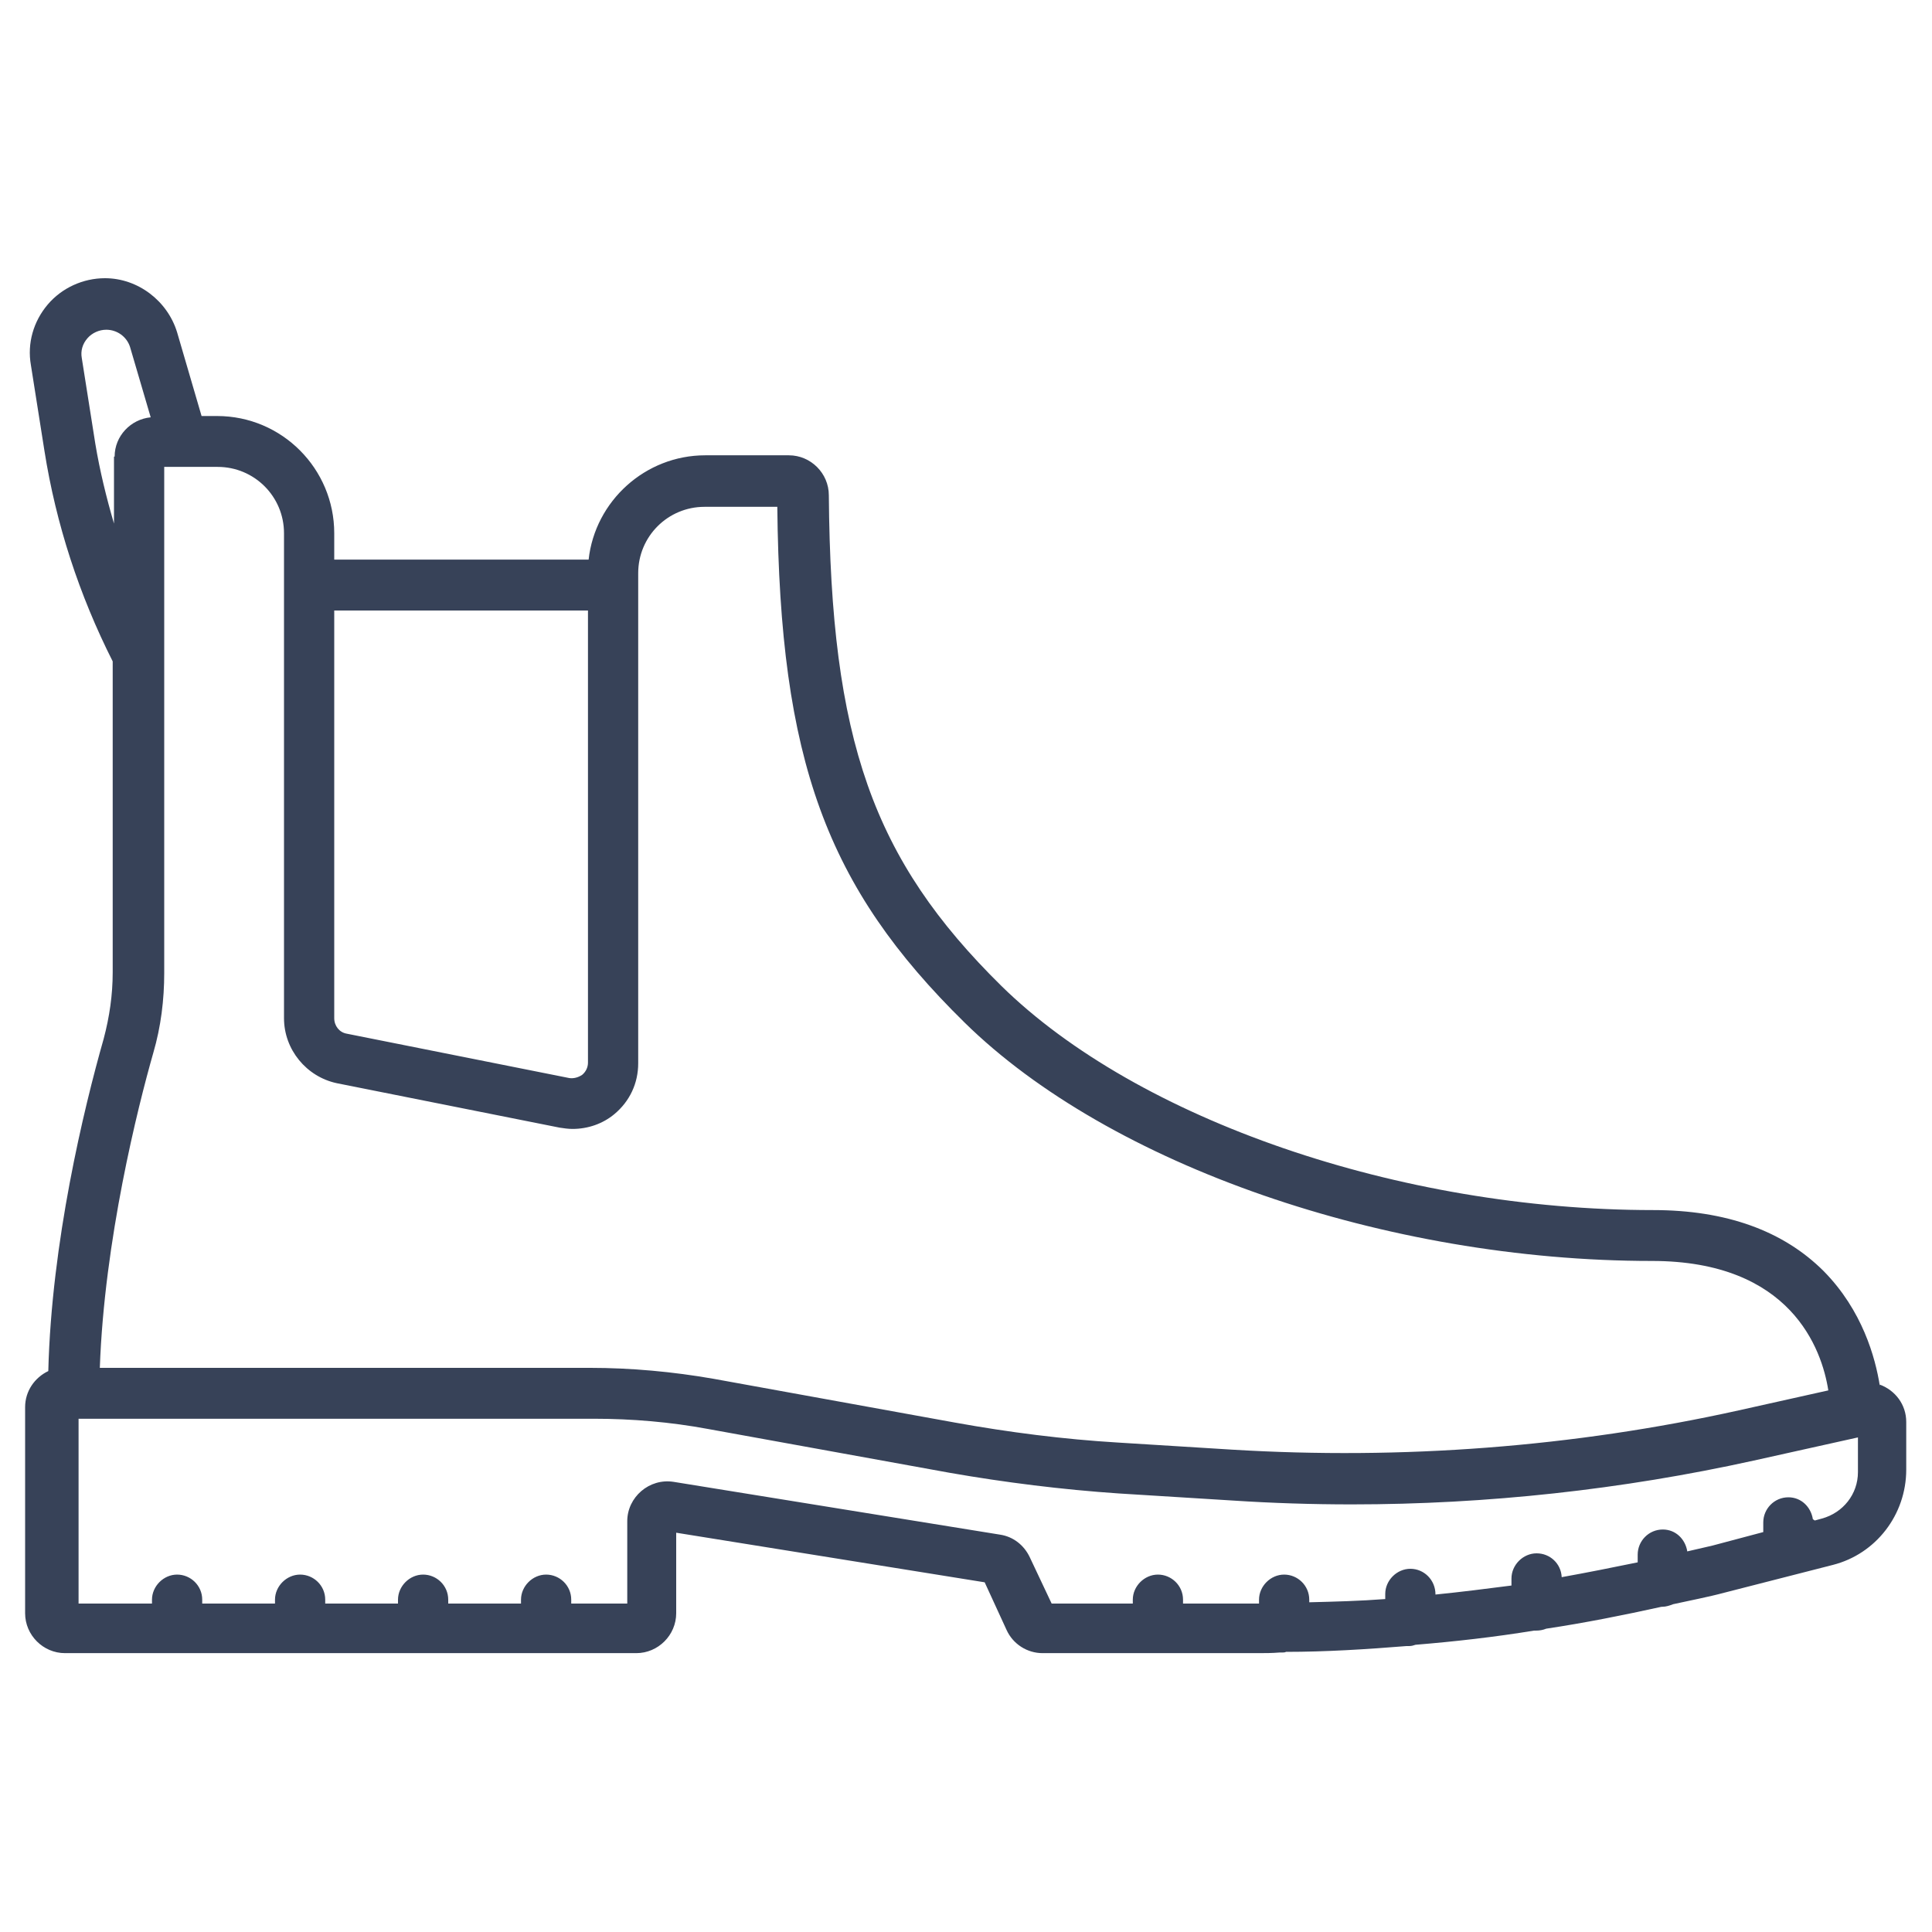
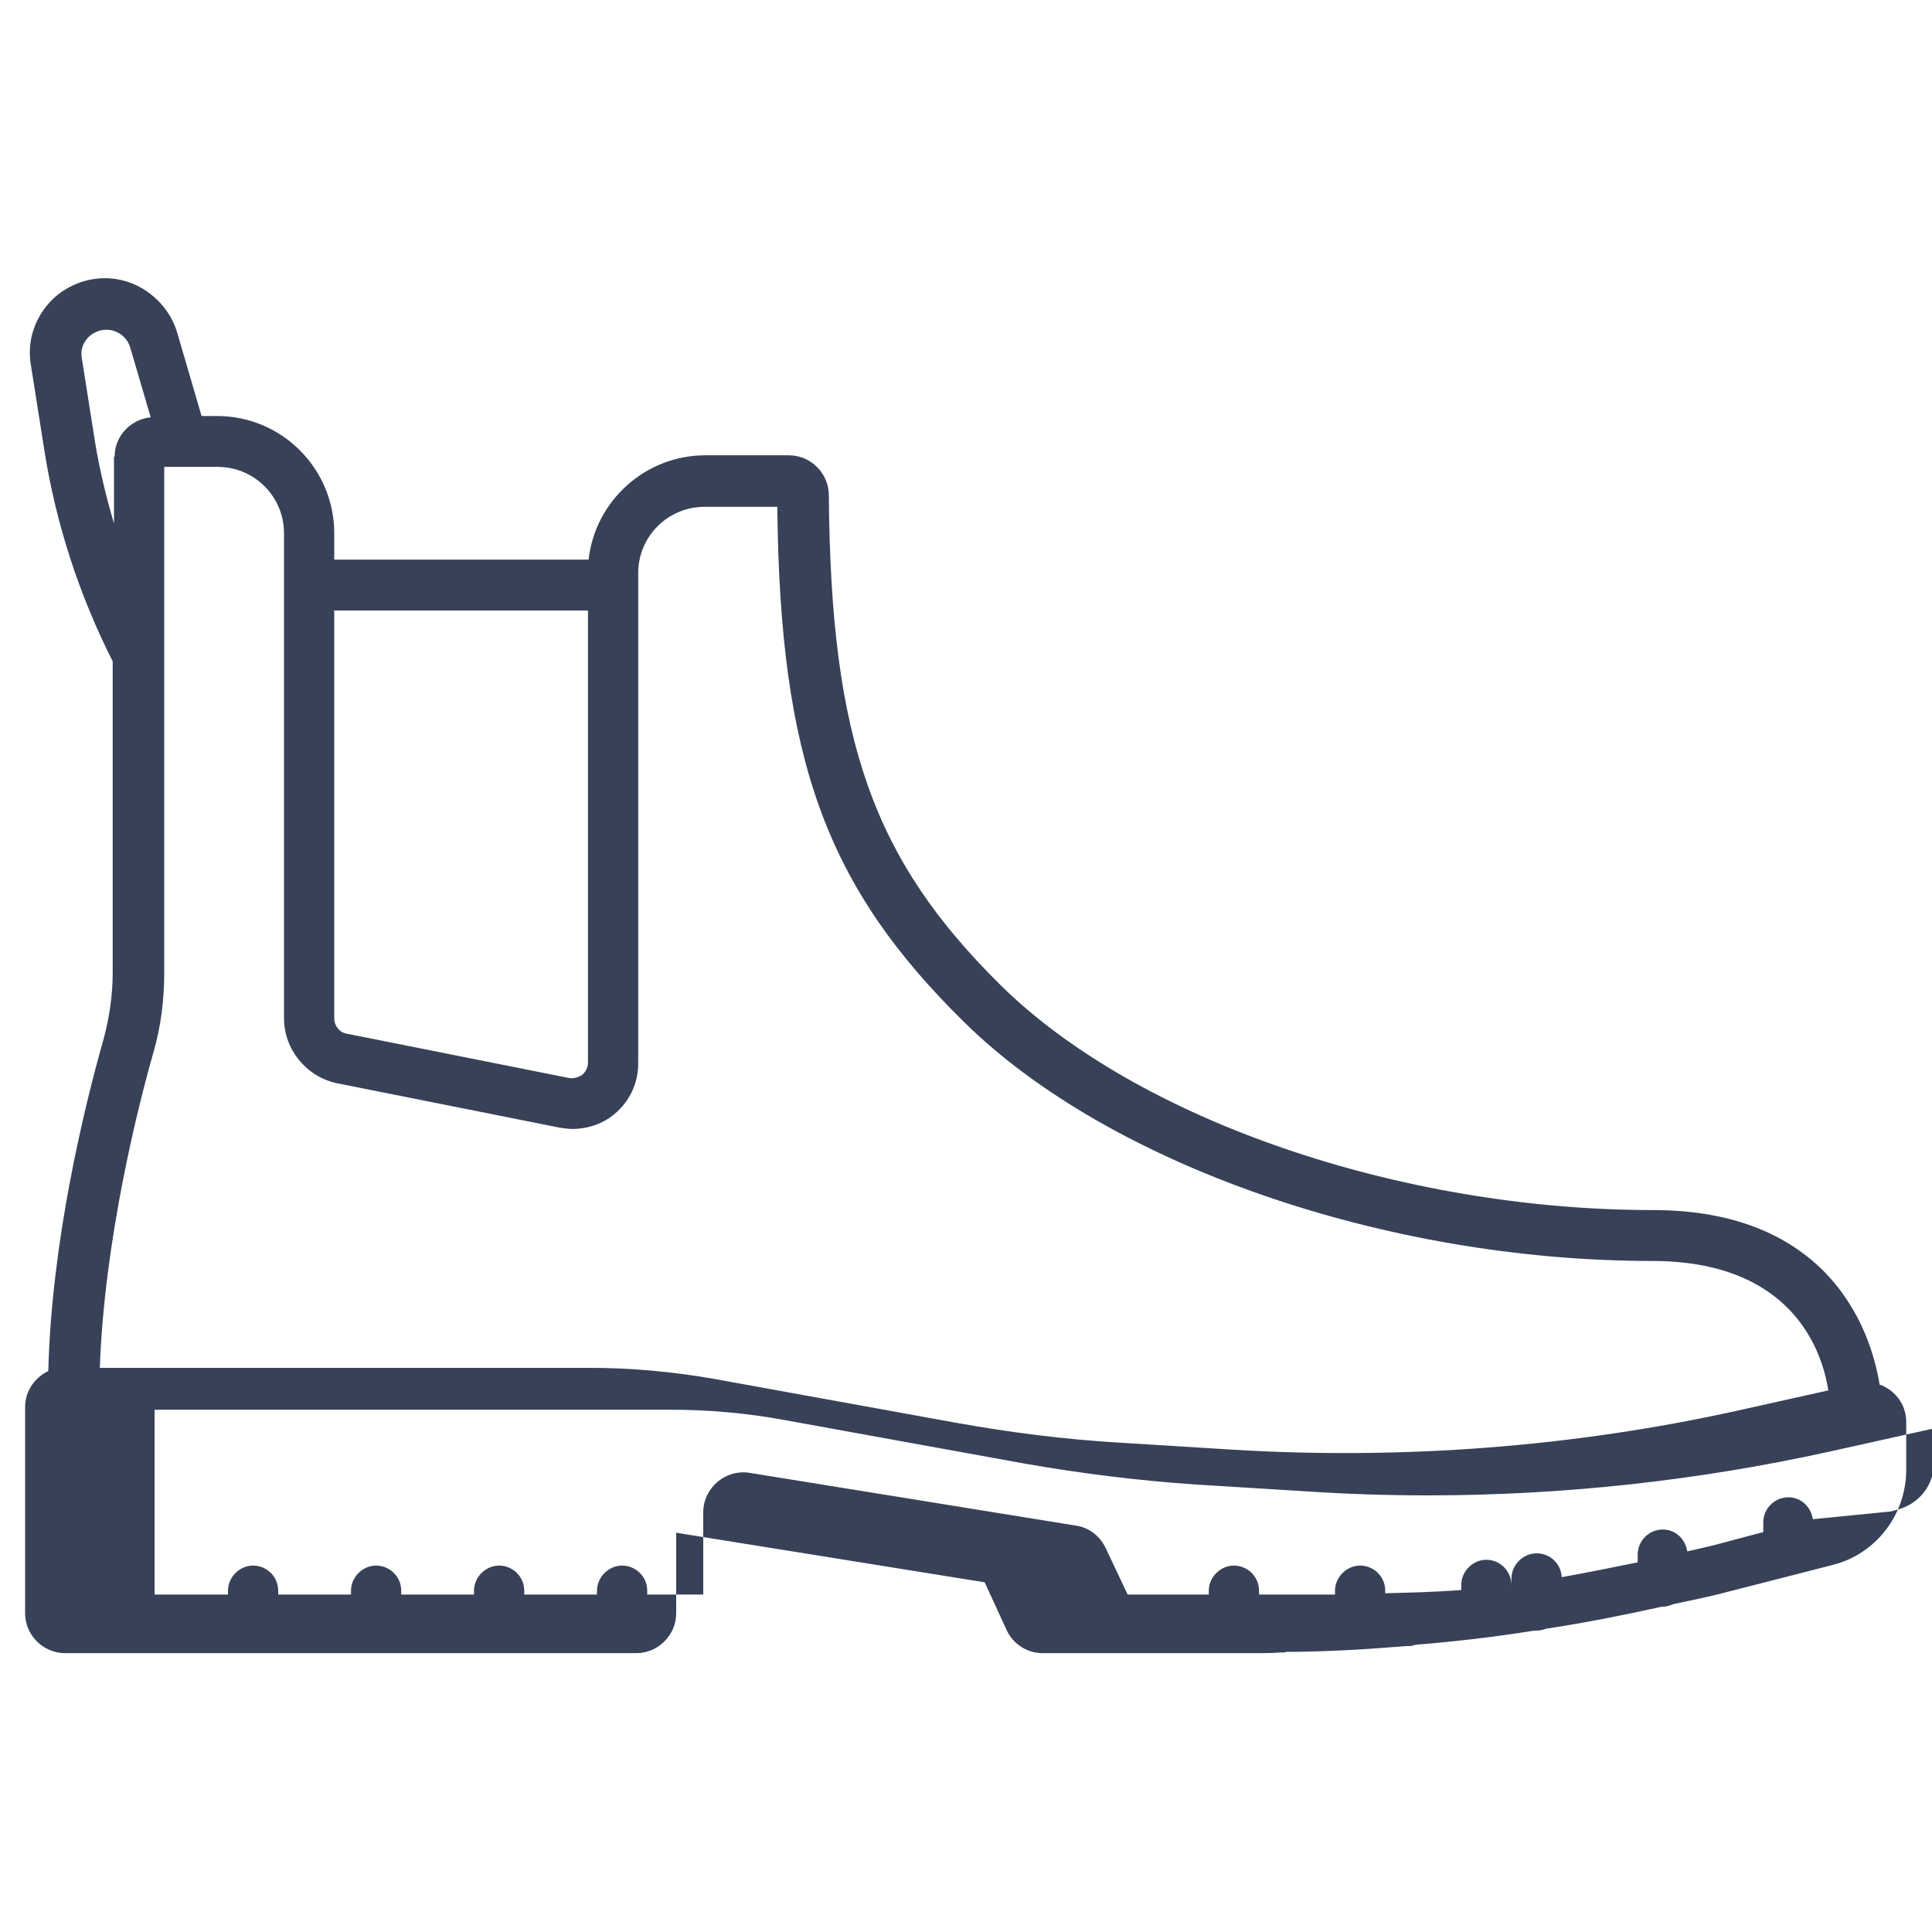
<svg xmlns="http://www.w3.org/2000/svg" id="Layer_1" data-name="Layer 1" viewBox="0 0 30 30">
  <defs>
    <style>
      .cls-1 {
        fill: #374258;
        stroke-width: 0px;
      }
    </style>
  </defs>
-   <path class="cls-1" d="m29.19,21.52c-.07-.44-.27-1.17-.87-1.78-.63-.63-1.52-.95-2.65-.95-3.93,0-8-1.4-10.12-3.48-2-1.97-2.65-3.82-2.68-7.62,0-.34-.28-.62-.62-.62h-1.3c-.93,0-1.71.71-1.81,1.62h-3.95v-.41c0-1-.81-1.82-1.82-1.82h-.24l-.38-1.3c-.15-.49-.61-.84-1.12-.84-.34,0-.67.15-.89.41s-.32.6-.26.94l.21,1.33c.18,1.14.54,2.24,1.06,3.27v4.83c0,.35-.05.69-.14,1.03-.31,1.09-.81,3.16-.86,5.16-.21.1-.36.31-.36.56v3.2c0,.34.28.62.62.62h8.87c.34,0,.62-.28.62-.62v-1.25l4.79.77.34.74c.1.22.32.36.56.36h3.33c.12,0,.23,0,.35-.01.01,0,.03,0,.04,0,.02,0,.04,0,.06-.01.62,0,1.25-.04,1.87-.09.01,0,.02,0,.04,0,.04,0,.07-.01.1-.02.61-.05,1.23-.12,1.84-.22,0,0,.02,0,.03,0,.06,0,.11-.01.16-.03.6-.09,1.2-.21,1.79-.34,0,0,0,0,.01,0,.06,0,.12-.02.17-.04.27-.06.54-.11.8-.18l1.68-.43c.67-.17,1.14-.78,1.14-1.48v-.74c0-.27-.17-.49-.41-.58Zm-1.04,2.07c-.03-.19-.18-.34-.38-.34-.22,0-.39.18-.39.39v.15l-.79.21c-.13.03-.26.06-.39.09-.03-.19-.18-.34-.38-.34-.22,0-.39.18-.39.39v.12c-.39.08-.79.16-1.18.23-.01-.21-.18-.37-.39-.37s-.39.18-.39.39v.11c-.39.05-.78.1-1.18.14h0c0-.23-.18-.4-.39-.4s-.39.18-.39.39v.08c-.39.03-.78.04-1.18.05v-.04c0-.22-.18-.39-.39-.39s-.39.18-.39.39v.06h-1.18v-.06c0-.22-.18-.39-.39-.39s-.39.18-.39.39v.06h-1.26l-.34-.72c-.09-.19-.26-.32-.46-.35l-5.07-.82c-.38-.06-.72.24-.72.61v1.28h-.87v-.06c0-.22-.18-.39-.39-.39s-.39.18-.39.39v.06h-1.13v-.06c0-.22-.18-.39-.39-.39s-.39.18-.39.39v.06h-1.13v-.06c0-.22-.18-.39-.39-.39s-.39.18-.39.39v.06h-1.13v-.06c0-.22-.18-.39-.39-.39s-.39.18-.39.39v.06h-1.14v-2.87h8c.59,0,1.19.05,1.78.16l3.75.68c.86.15,1.74.26,2.62.32l1.77.11c.61.04,1.23.06,1.85.06,2.1,0,4.2-.23,6.24-.68l1.62-.36v.54c0,.34-.23.63-.56.72l-.11.03ZM1.77,7.09v1.04c-.12-.41-.22-.82-.29-1.24l-.21-1.33c-.02-.11.01-.22.09-.31.07-.08.18-.13.29-.13.17,0,.32.11.37.27l.32,1.09c-.31.03-.56.29-.56.61Zm.78,8.01v-7.85h.83c.57,0,1.03.46,1.03,1.03v7.53c0,.49.35.91.82,1.01l3.46.69c.07.01.13.02.2.02.24,0,.47-.08.65-.23.24-.2.37-.48.37-.79v-7.61c0-.57.46-1.03,1.03-1.03h1.13c.04,3.94.76,5.9,2.91,8.01,2.25,2.21,6.54,3.7,10.67,3.7,2.16,0,2.64,1.37,2.74,2.01l-1.39.31c-2.57.57-5.23.77-7.87.61l-1.77-.11c-.84-.05-1.7-.16-2.53-.31l-3.75-.68c-.63-.11-1.28-.17-1.92-.17H1.55c.07-1.98.59-4.05.83-4.89.12-.41.17-.83.17-1.24Zm6.58,1.4c0,.07-.03.14-.09.19-.06.04-.13.06-.2.05l-3.46-.69c-.11-.02-.19-.12-.19-.24v-6.33h3.94v7.02Z" />
+   <path class="cls-1" d="m29.19,21.52c-.07-.44-.27-1.17-.87-1.78-.63-.63-1.52-.95-2.65-.95-3.93,0-8-1.4-10.12-3.48-2-1.97-2.65-3.82-2.68-7.62,0-.34-.28-.62-.62-.62h-1.3c-.93,0-1.71.71-1.81,1.62h-3.95v-.41c0-1-.81-1.82-1.82-1.82h-.24l-.38-1.3c-.15-.49-.61-.84-1.12-.84-.34,0-.67.15-.89.41s-.32.6-.26.94l.21,1.33c.18,1.14.54,2.24,1.06,3.27v4.83c0,.35-.05.69-.14,1.03-.31,1.09-.81,3.16-.86,5.16-.21.1-.36.31-.36.56v3.2c0,.34.28.62.62.62h8.87c.34,0,.62-.28.62-.62v-1.25l4.79.77.34.74c.1.22.32.36.56.36h3.33c.12,0,.23,0,.35-.01.01,0,.03,0,.04,0,.02,0,.04,0,.06-.01.62,0,1.25-.04,1.87-.09.01,0,.02,0,.04,0,.04,0,.07-.01.1-.02.61-.05,1.23-.12,1.84-.22,0,0,.02,0,.03,0,.06,0,.11-.01.16-.03.6-.09,1.2-.21,1.79-.34,0,0,0,0,.01,0,.06,0,.12-.02.17-.04.27-.06.54-.11.8-.18l1.68-.43c.67-.17,1.14-.78,1.14-1.48v-.74c0-.27-.17-.49-.41-.58Zm-1.04,2.07c-.03-.19-.18-.34-.38-.34-.22,0-.39.18-.39.39v.15l-.79.21c-.13.03-.26.06-.39.09-.03-.19-.18-.34-.38-.34-.22,0-.39.18-.39.39v.12c-.39.08-.79.16-1.18.23-.01-.21-.18-.37-.39-.37s-.39.18-.39.39v.11h0c0-.23-.18-.4-.39-.4s-.39.18-.39.39v.08c-.39.03-.78.04-1.18.05v-.04c0-.22-.18-.39-.39-.39s-.39.18-.39.39v.06h-1.18v-.06c0-.22-.18-.39-.39-.39s-.39.18-.39.39v.06h-1.26l-.34-.72c-.09-.19-.26-.32-.46-.35l-5.07-.82c-.38-.06-.72.24-.72.61v1.28h-.87v-.06c0-.22-.18-.39-.39-.39s-.39.18-.39.39v.06h-1.13v-.06c0-.22-.18-.39-.39-.39s-.39.18-.39.39v.06h-1.13v-.06c0-.22-.18-.39-.39-.39s-.39.18-.39.39v.06h-1.13v-.06c0-.22-.18-.39-.39-.39s-.39.18-.39.39v.06h-1.14v-2.87h8c.59,0,1.19.05,1.78.16l3.75.68c.86.15,1.74.26,2.62.32l1.77.11c.61.04,1.23.06,1.85.06,2.1,0,4.2-.23,6.24-.68l1.62-.36v.54c0,.34-.23.63-.56.72l-.11.03ZM1.77,7.09v1.04c-.12-.41-.22-.82-.29-1.24l-.21-1.33c-.02-.11.01-.22.09-.31.07-.08.18-.13.29-.13.17,0,.32.11.37.27l.32,1.09c-.31.03-.56.29-.56.61Zm.78,8.01v-7.85h.83c.57,0,1.03.46,1.03,1.03v7.53c0,.49.35.91.82,1.01l3.46.69c.07.01.13.02.2.02.24,0,.47-.08.65-.23.24-.2.37-.48.37-.79v-7.61c0-.57.46-1.03,1.03-1.03h1.13c.04,3.94.76,5.9,2.91,8.01,2.25,2.21,6.54,3.7,10.67,3.7,2.16,0,2.64,1.37,2.74,2.01l-1.39.31c-2.57.57-5.23.77-7.87.61l-1.77-.11c-.84-.05-1.7-.16-2.53-.31l-3.75-.68c-.63-.11-1.28-.17-1.92-.17H1.55c.07-1.98.59-4.05.83-4.89.12-.41.17-.83.17-1.24Zm6.58,1.4c0,.07-.03.14-.09.19-.06.04-.13.06-.2.05l-3.46-.69c-.11-.02-.19-.12-.19-.24v-6.33h3.94v7.02Z" />
</svg>